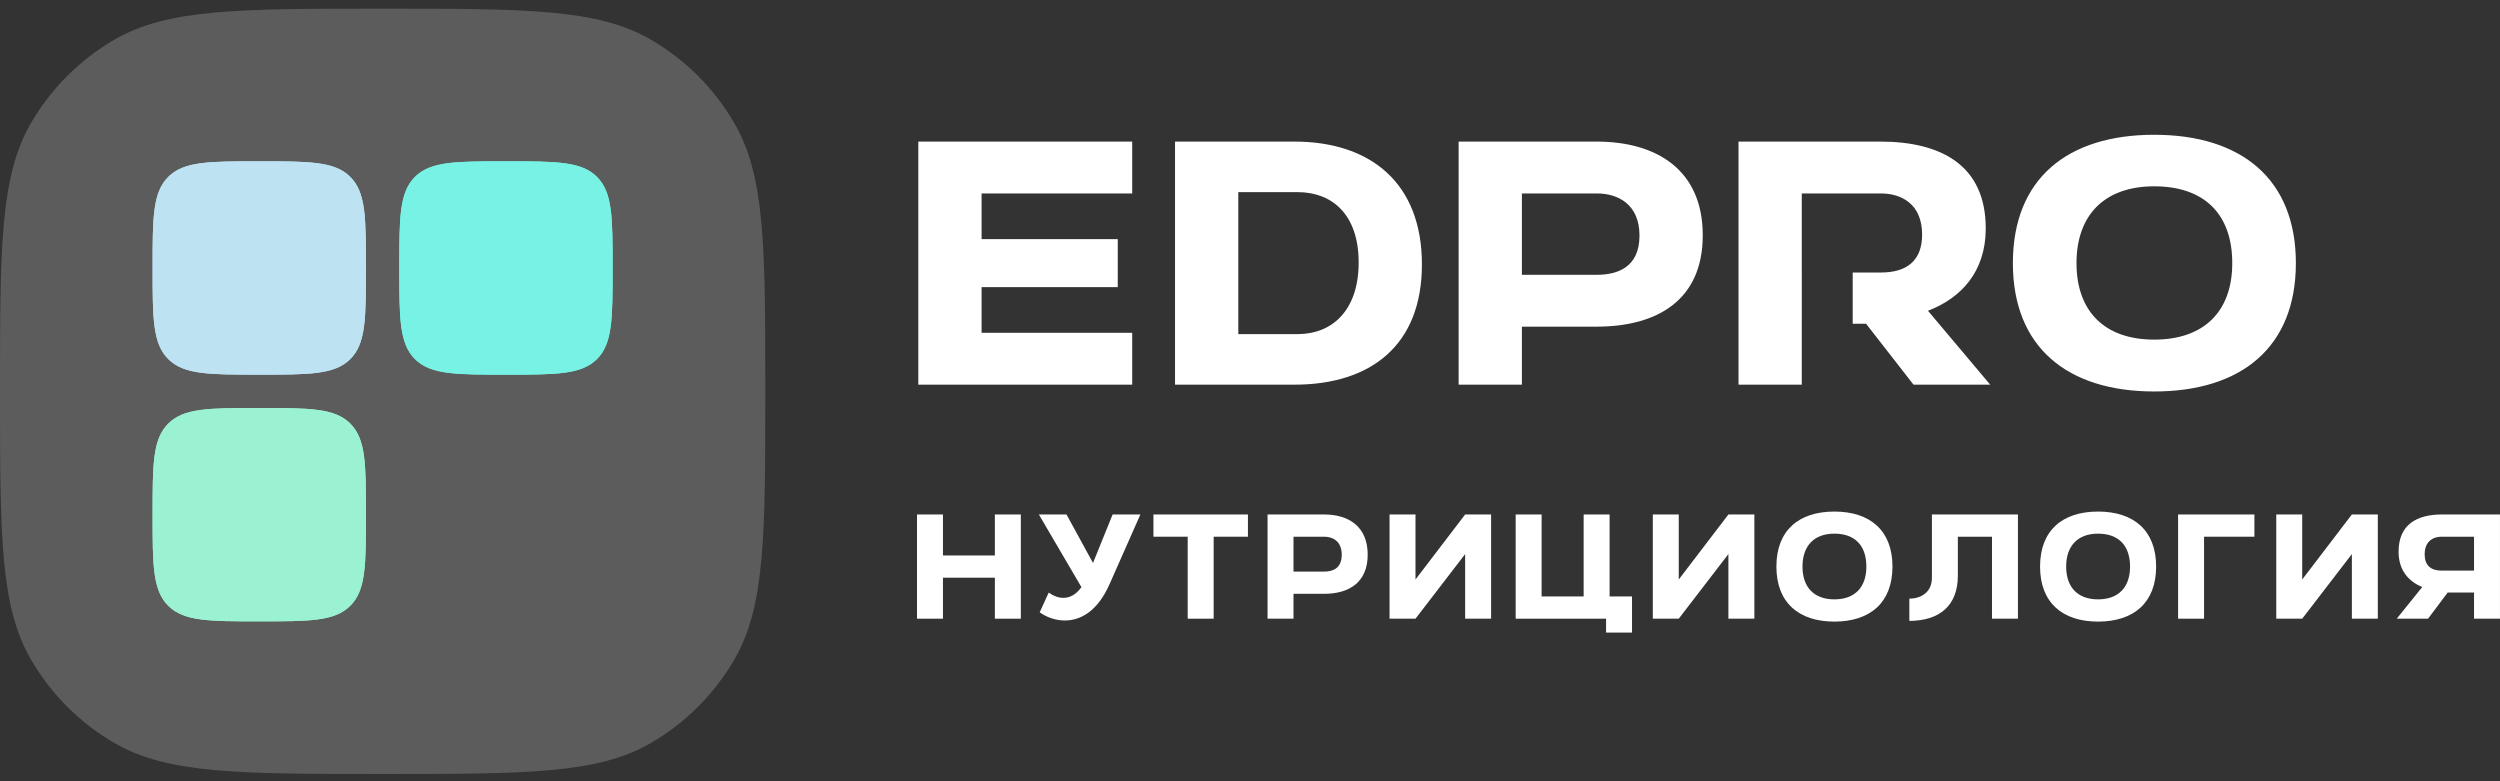
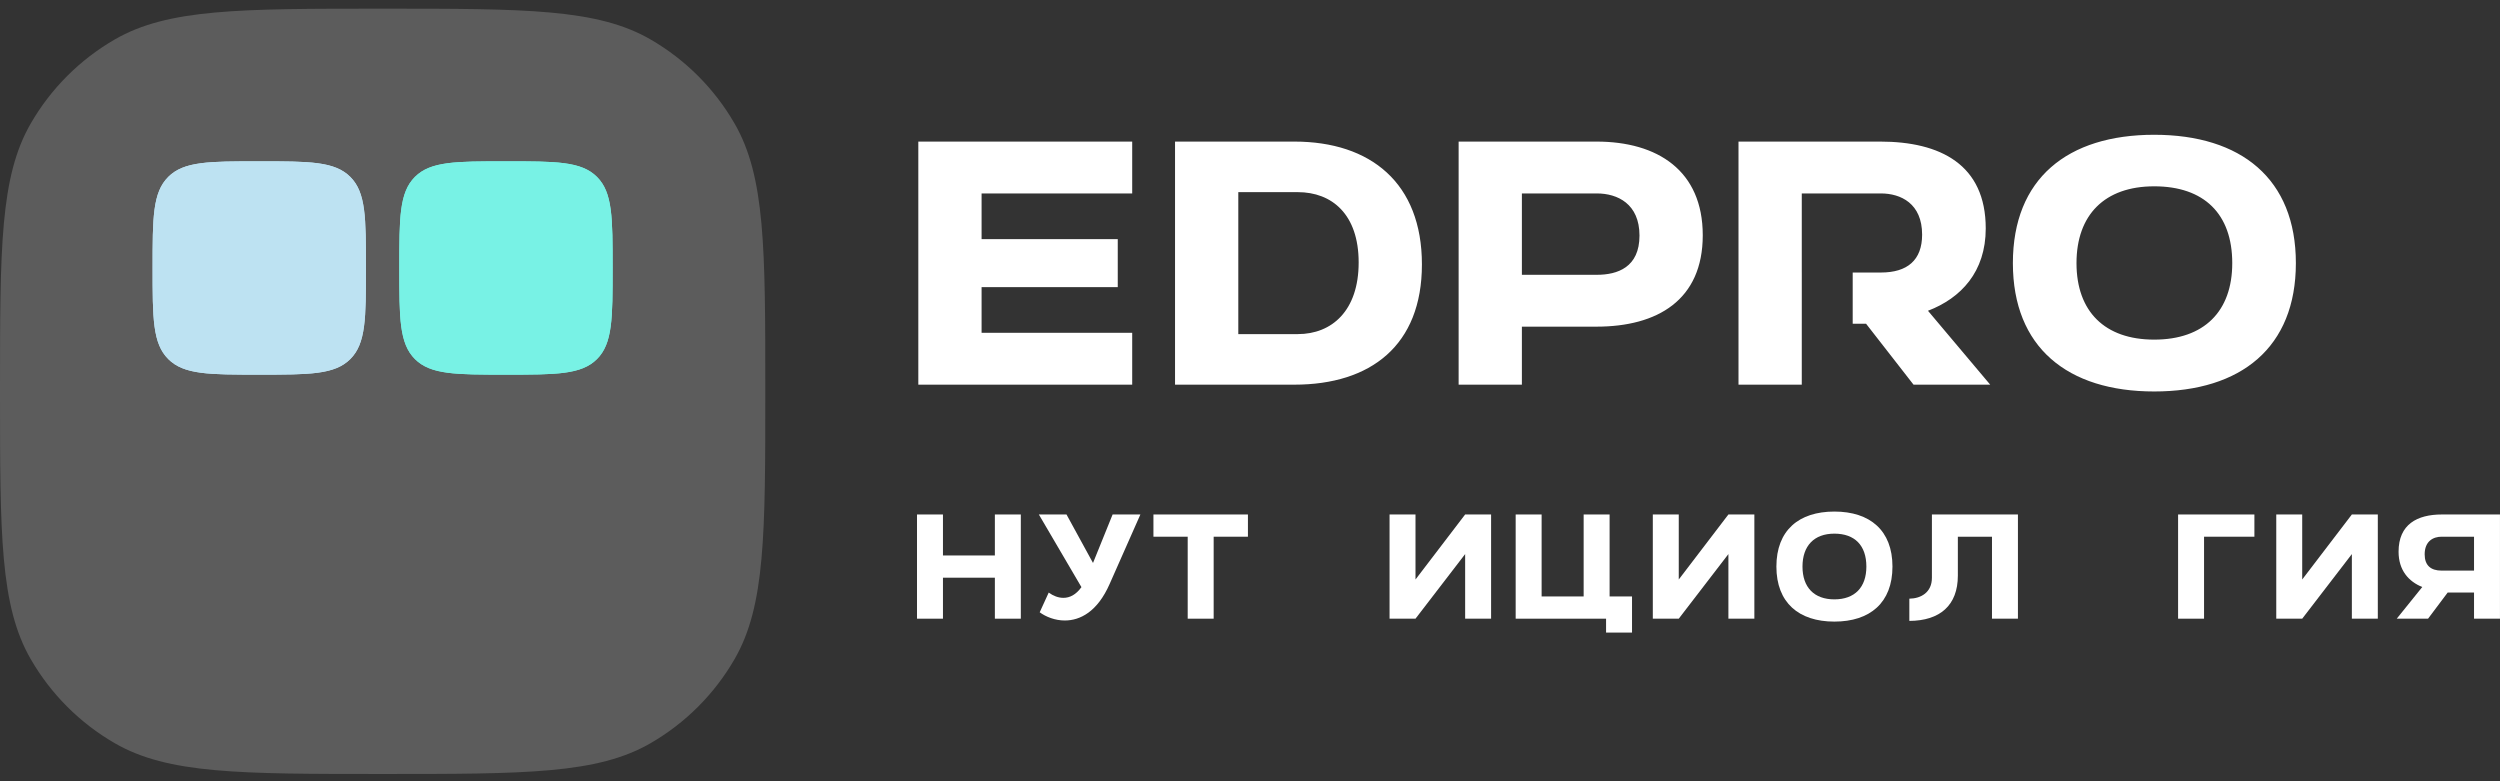
<svg xmlns="http://www.w3.org/2000/svg" width="224" height="70" viewBox="0 0 224 70" fill="none">
  <rect x="0" y="0" width="224" height="70" fill="#333333" stroke="none" />
  <path d="M221.673 51.127V48.089H218.766C218.034 48.089 217.25 48.475 217.25 49.67C217.25 50.654 217.793 51.127 218.766 51.127H221.673ZM218.792 46.097H223.998V55.434H221.673V53.094H219.31L217.553 55.434H214.748L217.035 52.596C215.822 52.11 214.912 51.102 214.912 49.434C214.912 46.981 216.58 46.097 218.792 46.097Z" fill="white" />
  <path d="M213.052 46.097V55.434H210.727V49.645L206.278 55.434H203.953V46.097H206.278V51.923L210.727 46.097H213.052Z" fill="white" />
  <path d="M195.157 55.434V46.097H201.994V48.089H197.483V55.434H195.157Z" fill="white" />
-   <path d="M182.79 50.766C182.79 47.517 184.8 45.836 187.984 45.836C191.181 45.836 193.19 47.529 193.19 50.766C193.19 54.002 191.181 55.695 187.984 55.695C184.8 55.695 182.79 54.002 182.79 50.766ZM187.984 53.703C189.816 53.703 190.853 52.62 190.853 50.766C190.853 48.873 189.816 47.815 187.984 47.815C186.164 47.815 185.128 48.911 185.128 50.766C185.128 52.62 186.164 53.703 187.984 53.703Z" fill="white" />
  <path d="M171.077 55.633V53.641C172.113 53.629 173.099 53.081 173.099 51.774V46.097H180.807V55.434H178.482V48.089H175.424V51.575C175.424 54.239 173.819 55.621 171.077 55.633Z" fill="white" />
  <path d="M159.165 50.766C159.165 47.517 161.174 45.836 164.359 45.836C167.556 45.836 169.565 47.529 169.565 50.766C169.565 54.002 167.556 55.695 164.359 55.695C161.174 55.695 159.165 54.002 159.165 50.766ZM164.359 53.703C166.191 53.703 167.227 52.62 167.227 50.766C167.227 48.873 166.191 47.815 164.359 47.815C162.539 47.815 161.503 48.911 161.503 50.766C161.503 52.62 162.539 53.703 164.359 53.703Z" fill="white" />
  <path d="M157.191 46.097V55.434H154.865V49.645L150.417 55.434H148.092V46.097H150.417V51.923L154.865 46.097H157.191Z" fill="white" />
  <path d="M141.895 46.097H144.22V53.442H146.229V56.679H143.904V55.434H135.804V46.097H138.129V53.442H141.895V46.097Z" fill="white" />
  <path d="M133.602 46.097V55.434H131.277V49.645L126.829 55.434H124.504V46.097H126.829V51.923L131.277 46.097H133.602Z" fill="white" />
-   <path d="M118.653 48.089H115.898V51.214H118.653C119.411 51.214 120.22 50.928 120.22 49.708C120.22 48.487 119.411 48.089 118.653 48.089ZM115.898 55.434H113.573V46.097H118.641C120.877 46.097 122.545 47.205 122.545 49.695C122.545 52.185 120.877 53.206 118.641 53.206H115.898V55.434Z" fill="white" />
  <path d="M106.418 55.434V48.089H103.348V46.097H111.814V48.089H108.744V55.434H106.418Z" fill="white" />
  <path d="M93.081 46.097H95.558L97.933 50.442L99.69 46.097H102.179L99.424 52.322C98.325 54.824 96.771 55.596 95.406 55.596C94.521 55.596 93.7 55.26 93.157 54.861L93.965 53.094C94.37 53.392 94.825 53.567 95.28 53.567C95.848 53.567 96.404 53.293 96.897 52.608L93.081 46.097Z" fill="white" />
  <path d="M89.14 55.434V51.761H84.489V55.434H82.164V46.097H84.489V49.77H89.14V46.097H91.465V55.434H89.14Z" fill="white" />
  <path fill-rule="evenodd" clip-rule="evenodd" d="M180.354 23.576C180.354 15.997 185.253 12.076 193.016 12.076C200.811 12.076 205.71 16.026 205.71 23.576C205.71 31.127 200.811 35.076 193.016 35.076C185.253 35.076 180.354 31.127 180.354 23.576ZM193.016 30.43C197.484 30.43 200.01 27.903 200.01 23.576C200.01 19.162 197.484 16.694 193.016 16.694C188.58 16.694 186.054 19.249 186.054 23.576C186.054 27.903 188.58 30.43 193.016 30.43ZM168.525 17.332H161.439V24.418H161.44V29.007H161.439V34.466H155.77V12.686H168.463C173.855 12.686 177.922 14.748 177.922 20.469C177.922 24.36 175.704 26.712 172.746 27.845L178.322 34.466H171.452L167.2 29.007H166.002V24.418H168.525C170.897 24.418 172.222 23.315 172.222 21.021C172.222 18.233 170.312 17.332 168.525 17.332ZM136.361 17.332H143.078C144.926 17.332 146.898 18.262 146.898 21.108C146.898 23.954 144.926 24.622 143.078 24.622H136.361V17.332ZM130.693 34.466H136.361V29.268H143.047C148.5 29.268 152.567 26.887 152.567 21.079C152.567 15.271 148.5 12.686 143.047 12.686H130.693V34.466ZM105.283 34.466V12.686H115.974C122.814 12.686 127.404 16.403 127.404 23.692C127.404 30.952 122.814 34.466 115.974 34.466H105.283ZM116.282 17.216H110.952V29.936H116.282C119.332 29.936 121.736 27.845 121.736 23.518C121.736 19.191 119.332 17.216 116.282 17.216ZM82.281 12.686V34.466H101.445V29.82H87.95V25.725H100.151V21.427H87.95V17.332H101.445V12.686H82.281Z" fill="white" />
  <path opacity="0.2" d="M0 35.063C0 22.245 0 15.837 2.756 11.063C4.562 7.936 7.158 5.339 10.286 3.533C15.059 0.777 21.468 0.777 34.286 0.777C47.103 0.777 53.512 0.777 58.286 3.533C61.413 5.339 64.01 7.936 65.815 11.063C68.571 15.837 68.571 22.245 68.571 35.063C68.571 47.881 68.571 54.289 65.815 59.063C64.01 62.19 61.413 64.787 58.286 66.593C53.512 69.349 47.103 69.349 34.286 69.349C21.468 69.349 15.059 69.349 10.286 66.593C7.158 64.787 4.562 62.19 2.756 59.063C0 54.289 0 47.881 0 35.063Z" fill="white" />
  <path d="M13.672 24.012C13.672 19.506 13.672 17.253 15.072 15.853C16.471 14.453 18.724 14.453 23.23 14.453C27.736 14.453 29.989 14.453 31.389 15.853C32.789 17.253 32.789 19.506 32.789 24.012C32.789 28.517 32.789 30.77 31.389 32.17C29.989 33.57 27.736 33.57 23.23 33.57C18.724 33.57 16.471 33.57 15.072 32.17C13.672 30.77 13.672 28.517 13.672 24.012Z" fill="#BDE2F2" />
  <path d="M13.672 24.012C13.672 19.506 13.672 17.253 15.072 15.853C16.471 14.453 18.724 14.453 23.23 14.453C27.736 14.453 29.989 14.453 31.389 15.853C32.789 17.253 32.789 19.506 32.789 24.012C32.789 28.517 32.789 30.77 31.389 32.17C29.989 33.57 27.736 33.57 23.23 33.57C18.724 33.57 16.471 33.57 15.072 32.17C13.672 30.77 13.672 28.517 13.672 24.012Z" fill="#BDE2F2" />
  <path d="M35.776 24.012C35.776 19.506 35.776 17.253 37.175 15.853C38.575 14.453 40.828 14.453 45.334 14.453C49.84 14.453 52.093 14.453 53.492 15.853C54.892 17.253 54.892 19.506 54.892 24.012C54.892 28.517 54.892 30.77 53.492 32.17C52.093 33.57 49.84 33.57 45.334 33.57C40.828 33.57 38.575 33.57 37.175 32.17C35.776 30.77 35.776 28.517 35.776 24.012Z" fill="#78F2E5" />
  <path d="M35.776 24.012C35.776 19.506 35.776 17.253 37.175 15.853C38.575 14.453 40.828 14.453 45.334 14.453C49.84 14.453 52.093 14.453 53.492 15.853C54.892 17.253 54.892 19.506 54.892 24.012C54.892 28.517 54.892 30.77 53.492 32.17C52.093 33.57 49.84 33.57 45.334 33.57C40.828 33.57 38.575 33.57 37.175 32.17C35.776 30.77 35.776 28.517 35.776 24.012Z" fill="#78F2E5" />
-   <path d="M13.672 46.115C13.672 41.609 13.672 39.356 15.072 37.957C16.471 36.557 18.724 36.557 23.23 36.557C27.736 36.557 29.989 36.557 31.389 37.957C32.789 39.356 32.789 41.609 32.789 46.115C32.789 50.621 32.789 52.874 31.389 54.274C29.989 55.673 27.736 55.673 23.23 55.673C18.724 55.673 16.471 55.673 15.072 54.274C13.672 52.874 13.672 50.621 13.672 46.115Z" fill="#9BF2D2" />
-   <path d="M13.672 46.115C13.672 41.609 13.672 39.356 15.072 37.957C16.471 36.557 18.724 36.557 23.23 36.557C27.736 36.557 29.989 36.557 31.389 37.957C32.789 39.356 32.789 41.609 32.789 46.115C32.789 50.621 32.789 52.874 31.389 54.274C29.989 55.673 27.736 55.673 23.23 55.673C18.724 55.673 16.471 55.673 15.072 54.274C13.672 52.874 13.672 50.621 13.672 46.115Z" fill="#9BF2D2" />
</svg>